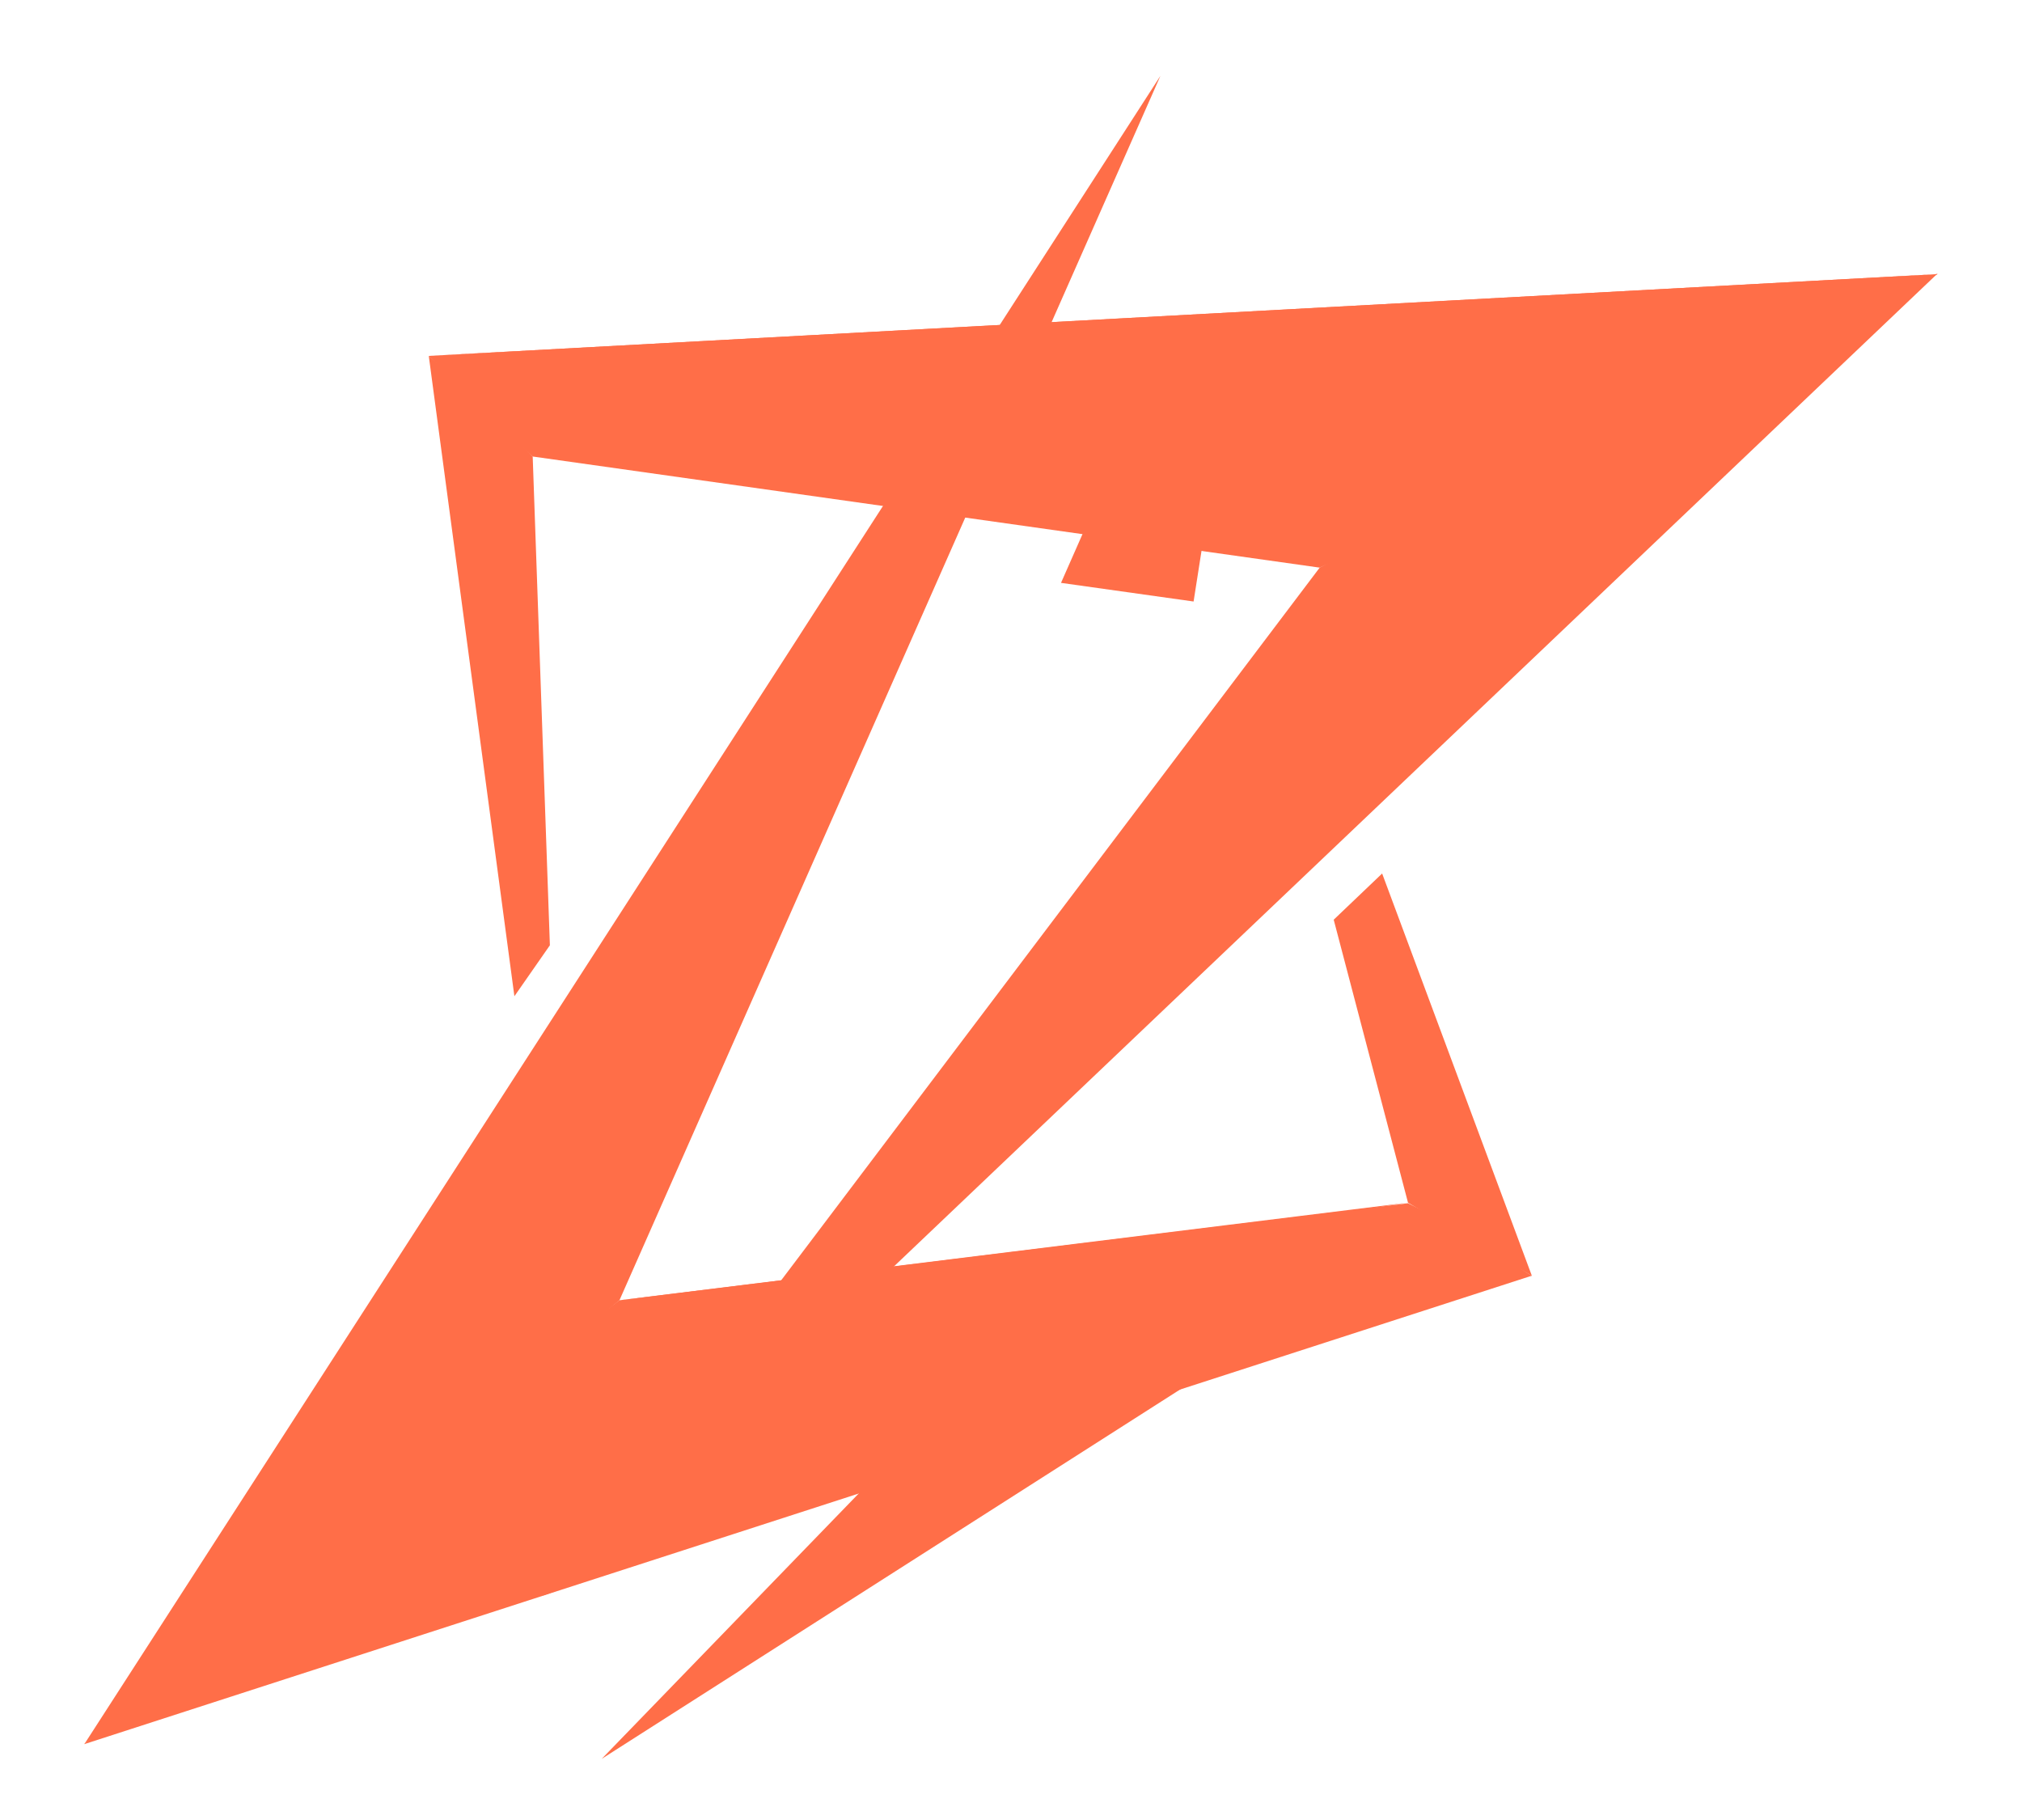
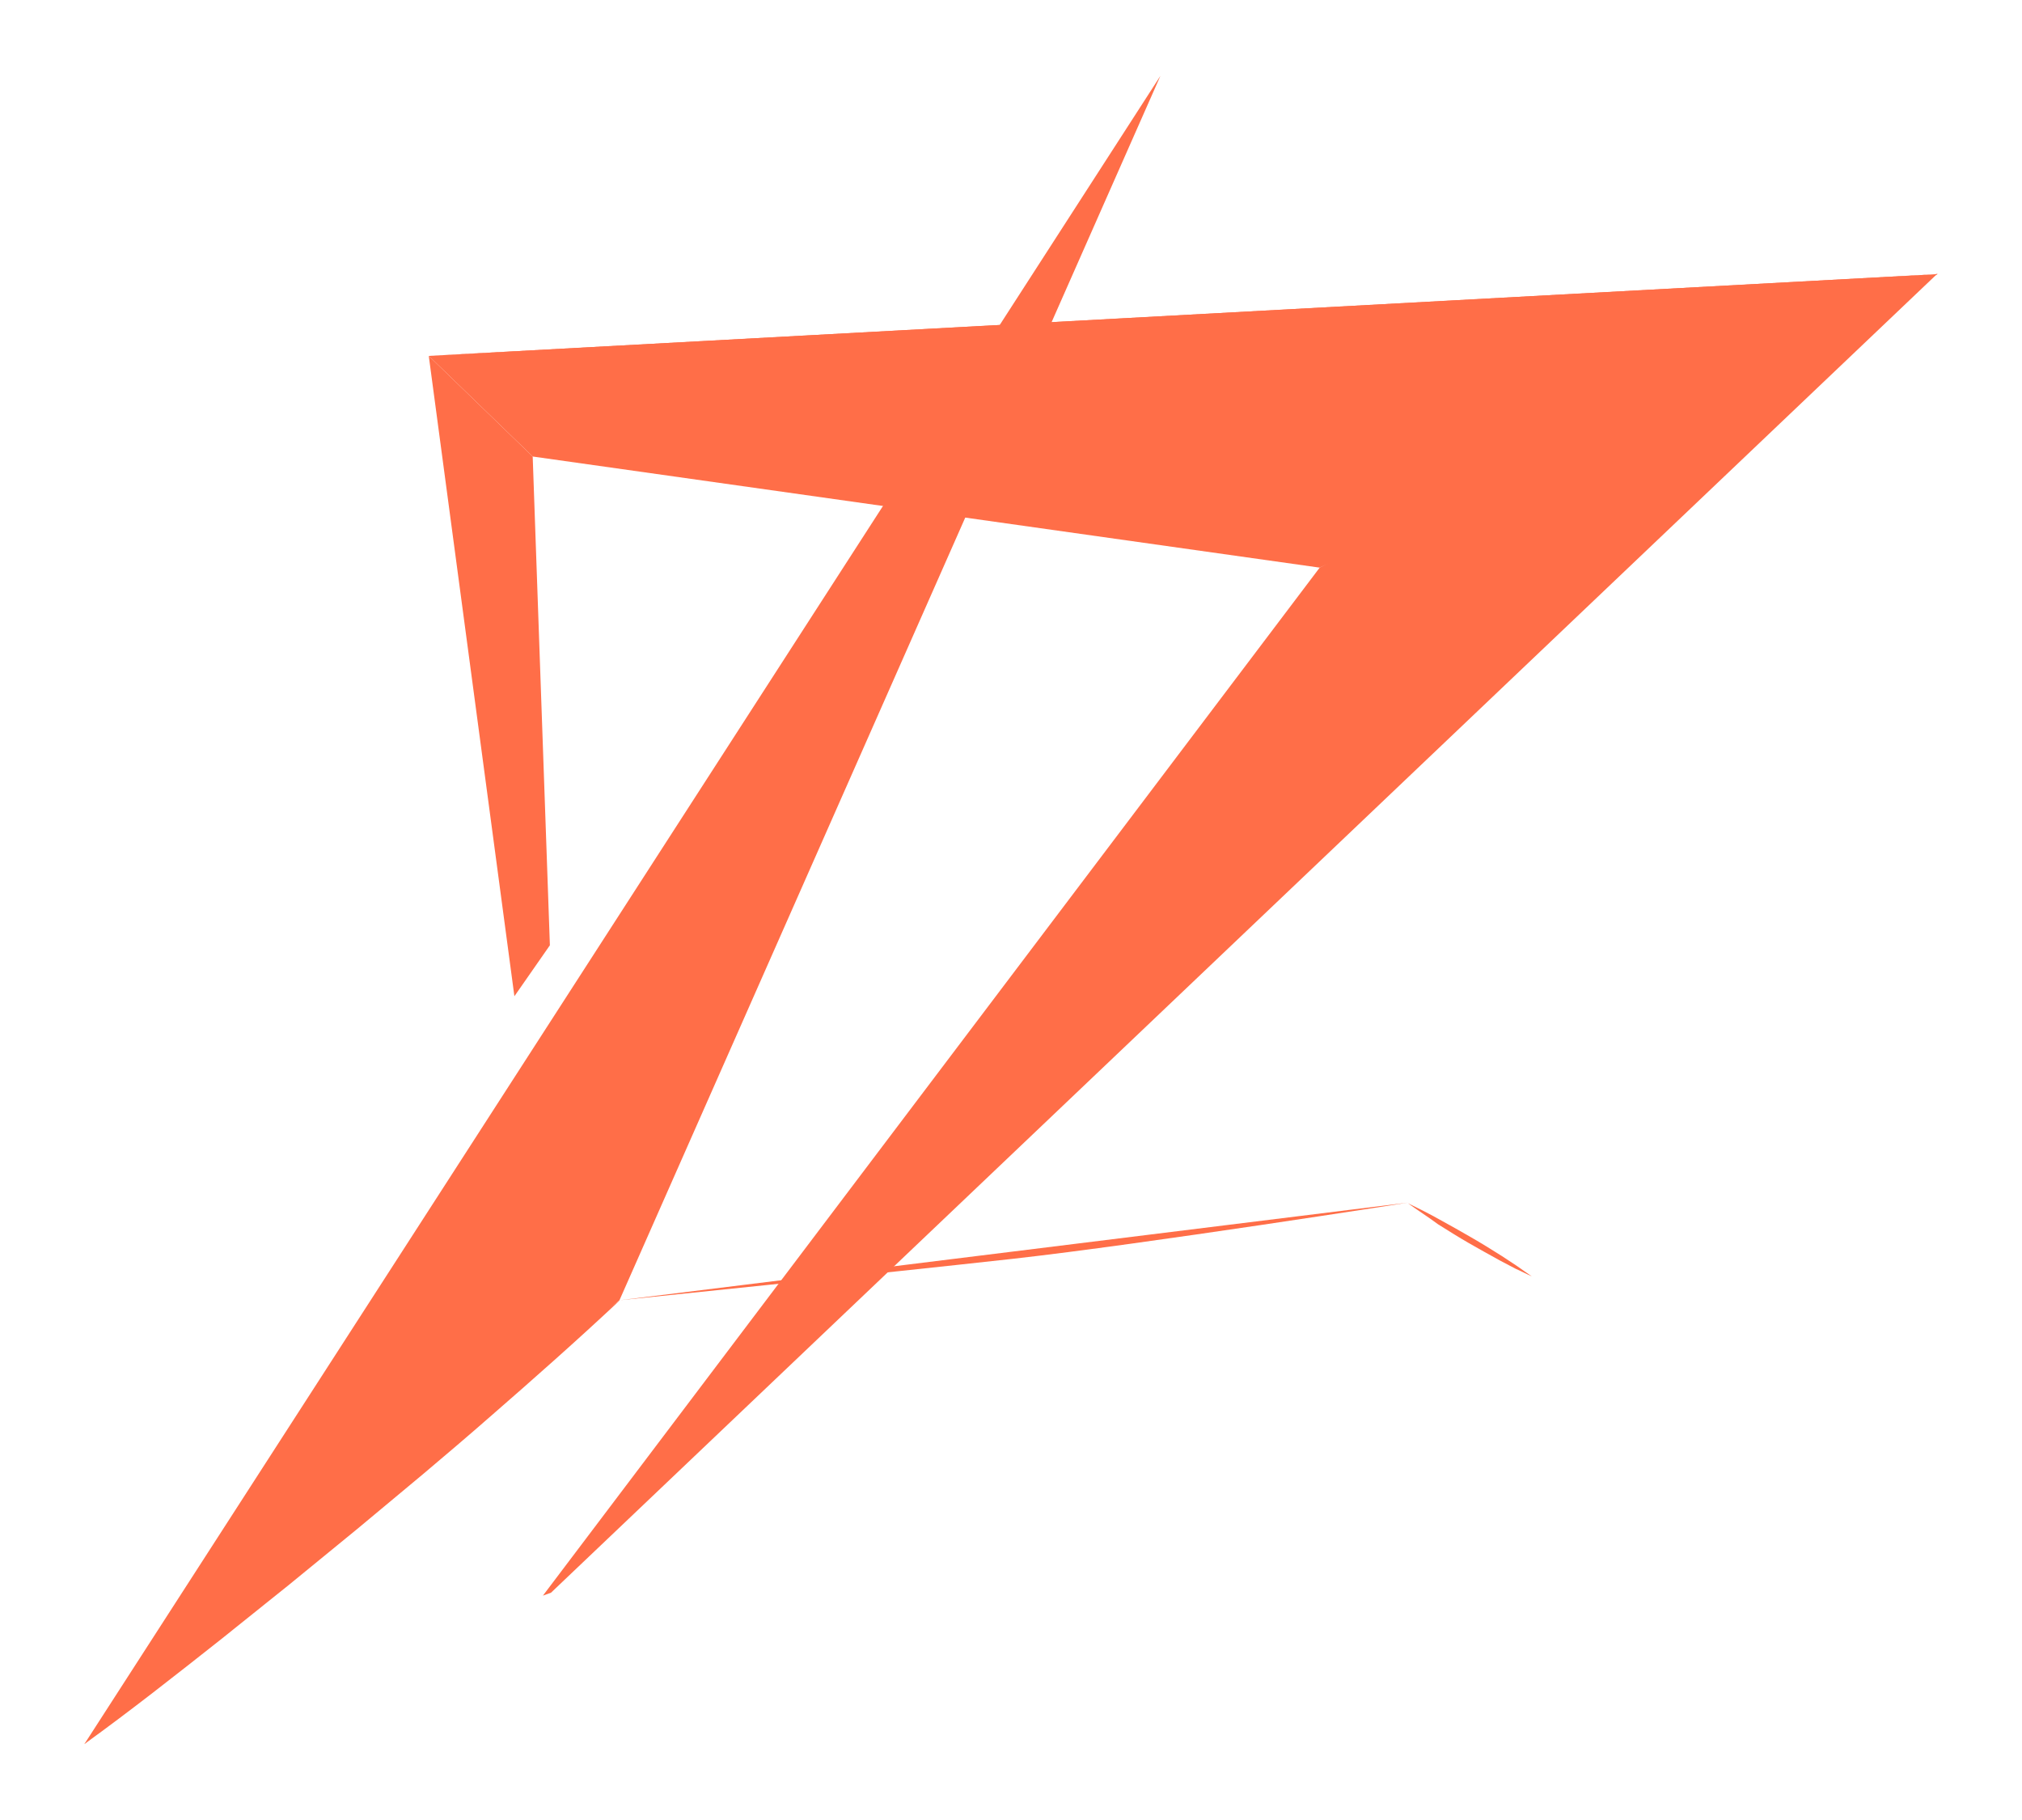
<svg xmlns="http://www.w3.org/2000/svg" width="20" height="18" viewBox="0 0 20 18" fill="none">
  <g id="logo_icon">
    <path id="Vector" d="M5.269 4.515L13.053 5.614L19.166 2.711L4.241 3.52L5.269 4.515Z" fill="#FF6E48" />
    <path id="Vector_2" d="M4.241 3.52L19.166 2.711C19.166 2.711 11.398 3.227 10.919 3.227C10.434 3.221 4.241 3.52 4.241 3.52Z" fill="#FF6E48" />
-     <path id="Intersect" d="M12.171 3.618L11.423 3.658L10.495 5.764L10.497 5.765L11.806 5.949L12.171 3.618Z" fill="#FF6E48" />
-     <path id="Vector_3" d="M13.927 11.9L6.126 12.86L0.833 17.25L15.151 12.617L13.927 11.9Z" fill="#FF6E48" />
    <path id="Vector_4" d="M6.126 12.86L13.927 11.894C13.927 11.894 11.319 12.304 10.025 12.449C8.731 12.593 6.126 12.86 6.126 12.86Z" fill="#FF6E48" />
-     <path id="Intersect_2" d="M9.342 13.895L5.952 17.395L11.933 13.576L9.342 13.895Z" fill="#FF6E48" />
-     <path id="Vector_5" d="M15.152 12.618L13.671 8.639L13.192 9.096L13.927 11.895L15.152 12.618Z" fill="#FF6E48" />
    <path id="Vector_6" d="M5.269 4.515L4.241 3.52L5.088 9.853L5.439 9.349L5.269 4.515Z" fill="#FF6E48" />
    <path id="Vector_7" d="M5.45 15.752L19.166 2.704L13.054 5.613L5.37 15.781L5.45 15.752Z" fill="#FF6E48" />
    <path id="Vector_8" d="M13.24 5.527L19.167 2.71C19.167 2.71 16.11 4.093 15.775 4.26C15.439 4.428 13.24 5.527 13.24 5.527Z" fill="#FF6E48" />
    <path id="Vector_9" d="M13.053 5.614C13.549 5.336 14.049 5.082 14.555 4.827C14.805 4.7 15.061 4.579 15.311 4.451L16.073 4.081L16.839 3.723C17.095 3.607 17.351 3.485 17.606 3.37C18.123 3.138 18.634 2.913 19.161 2.705C18.666 2.982 18.165 3.237 17.659 3.491C17.409 3.619 17.154 3.74 16.903 3.867L16.142 4.237L15.375 4.596C15.12 4.712 14.864 4.833 14.608 4.949C14.092 5.18 13.575 5.406 13.053 5.614Z" fill="#FF6E48" />
    <path id="Vector_10" d="M11.478 0.75L0.834 17.25L6.127 12.86L11.478 0.75Z" fill="#FF6E48" />
    <path id="Vector_11" d="M13.926 11.9C14.033 11.952 14.139 12.005 14.24 12.062C14.347 12.12 14.448 12.178 14.549 12.236C14.65 12.294 14.752 12.357 14.853 12.421L15.002 12.519C15.05 12.554 15.103 12.589 15.151 12.623C15.098 12.6 15.044 12.571 14.991 12.548L14.837 12.467C14.73 12.409 14.629 12.351 14.528 12.294C14.427 12.236 14.326 12.172 14.225 12.109C14.123 12.033 14.022 11.97 13.926 11.9Z" fill="#FF6E48" />
-     <path id="Vector_12" d="M4.241 3.52C4.332 3.595 4.422 3.67 4.513 3.751C4.603 3.832 4.689 3.913 4.774 3.994C4.859 4.075 4.944 4.162 5.024 4.248L5.146 4.382C5.184 4.428 5.226 4.468 5.269 4.515C5.221 4.48 5.178 4.439 5.131 4.399L4.997 4.283C4.907 4.202 4.822 4.121 4.736 4.04C4.651 3.959 4.566 3.873 4.486 3.786C4.401 3.699 4.321 3.612 4.241 3.52Z" fill="#FF6E48" />
    <path id="Vector_13" d="M0.833 17.25C1.254 16.857 1.685 16.475 2.117 16.099C2.335 15.908 2.553 15.723 2.772 15.538L3.432 14.983L4.097 14.439C4.321 14.26 4.545 14.081 4.768 13.901C5.216 13.549 5.668 13.196 6.131 12.86C5.711 13.254 5.28 13.635 4.848 14.011C4.63 14.202 4.412 14.387 4.193 14.572L3.533 15.122L2.862 15.671C2.638 15.85 2.415 16.03 2.191 16.209C1.744 16.562 1.297 16.915 0.833 17.25Z" fill="#FF6E48" />
  </g>
</svg>